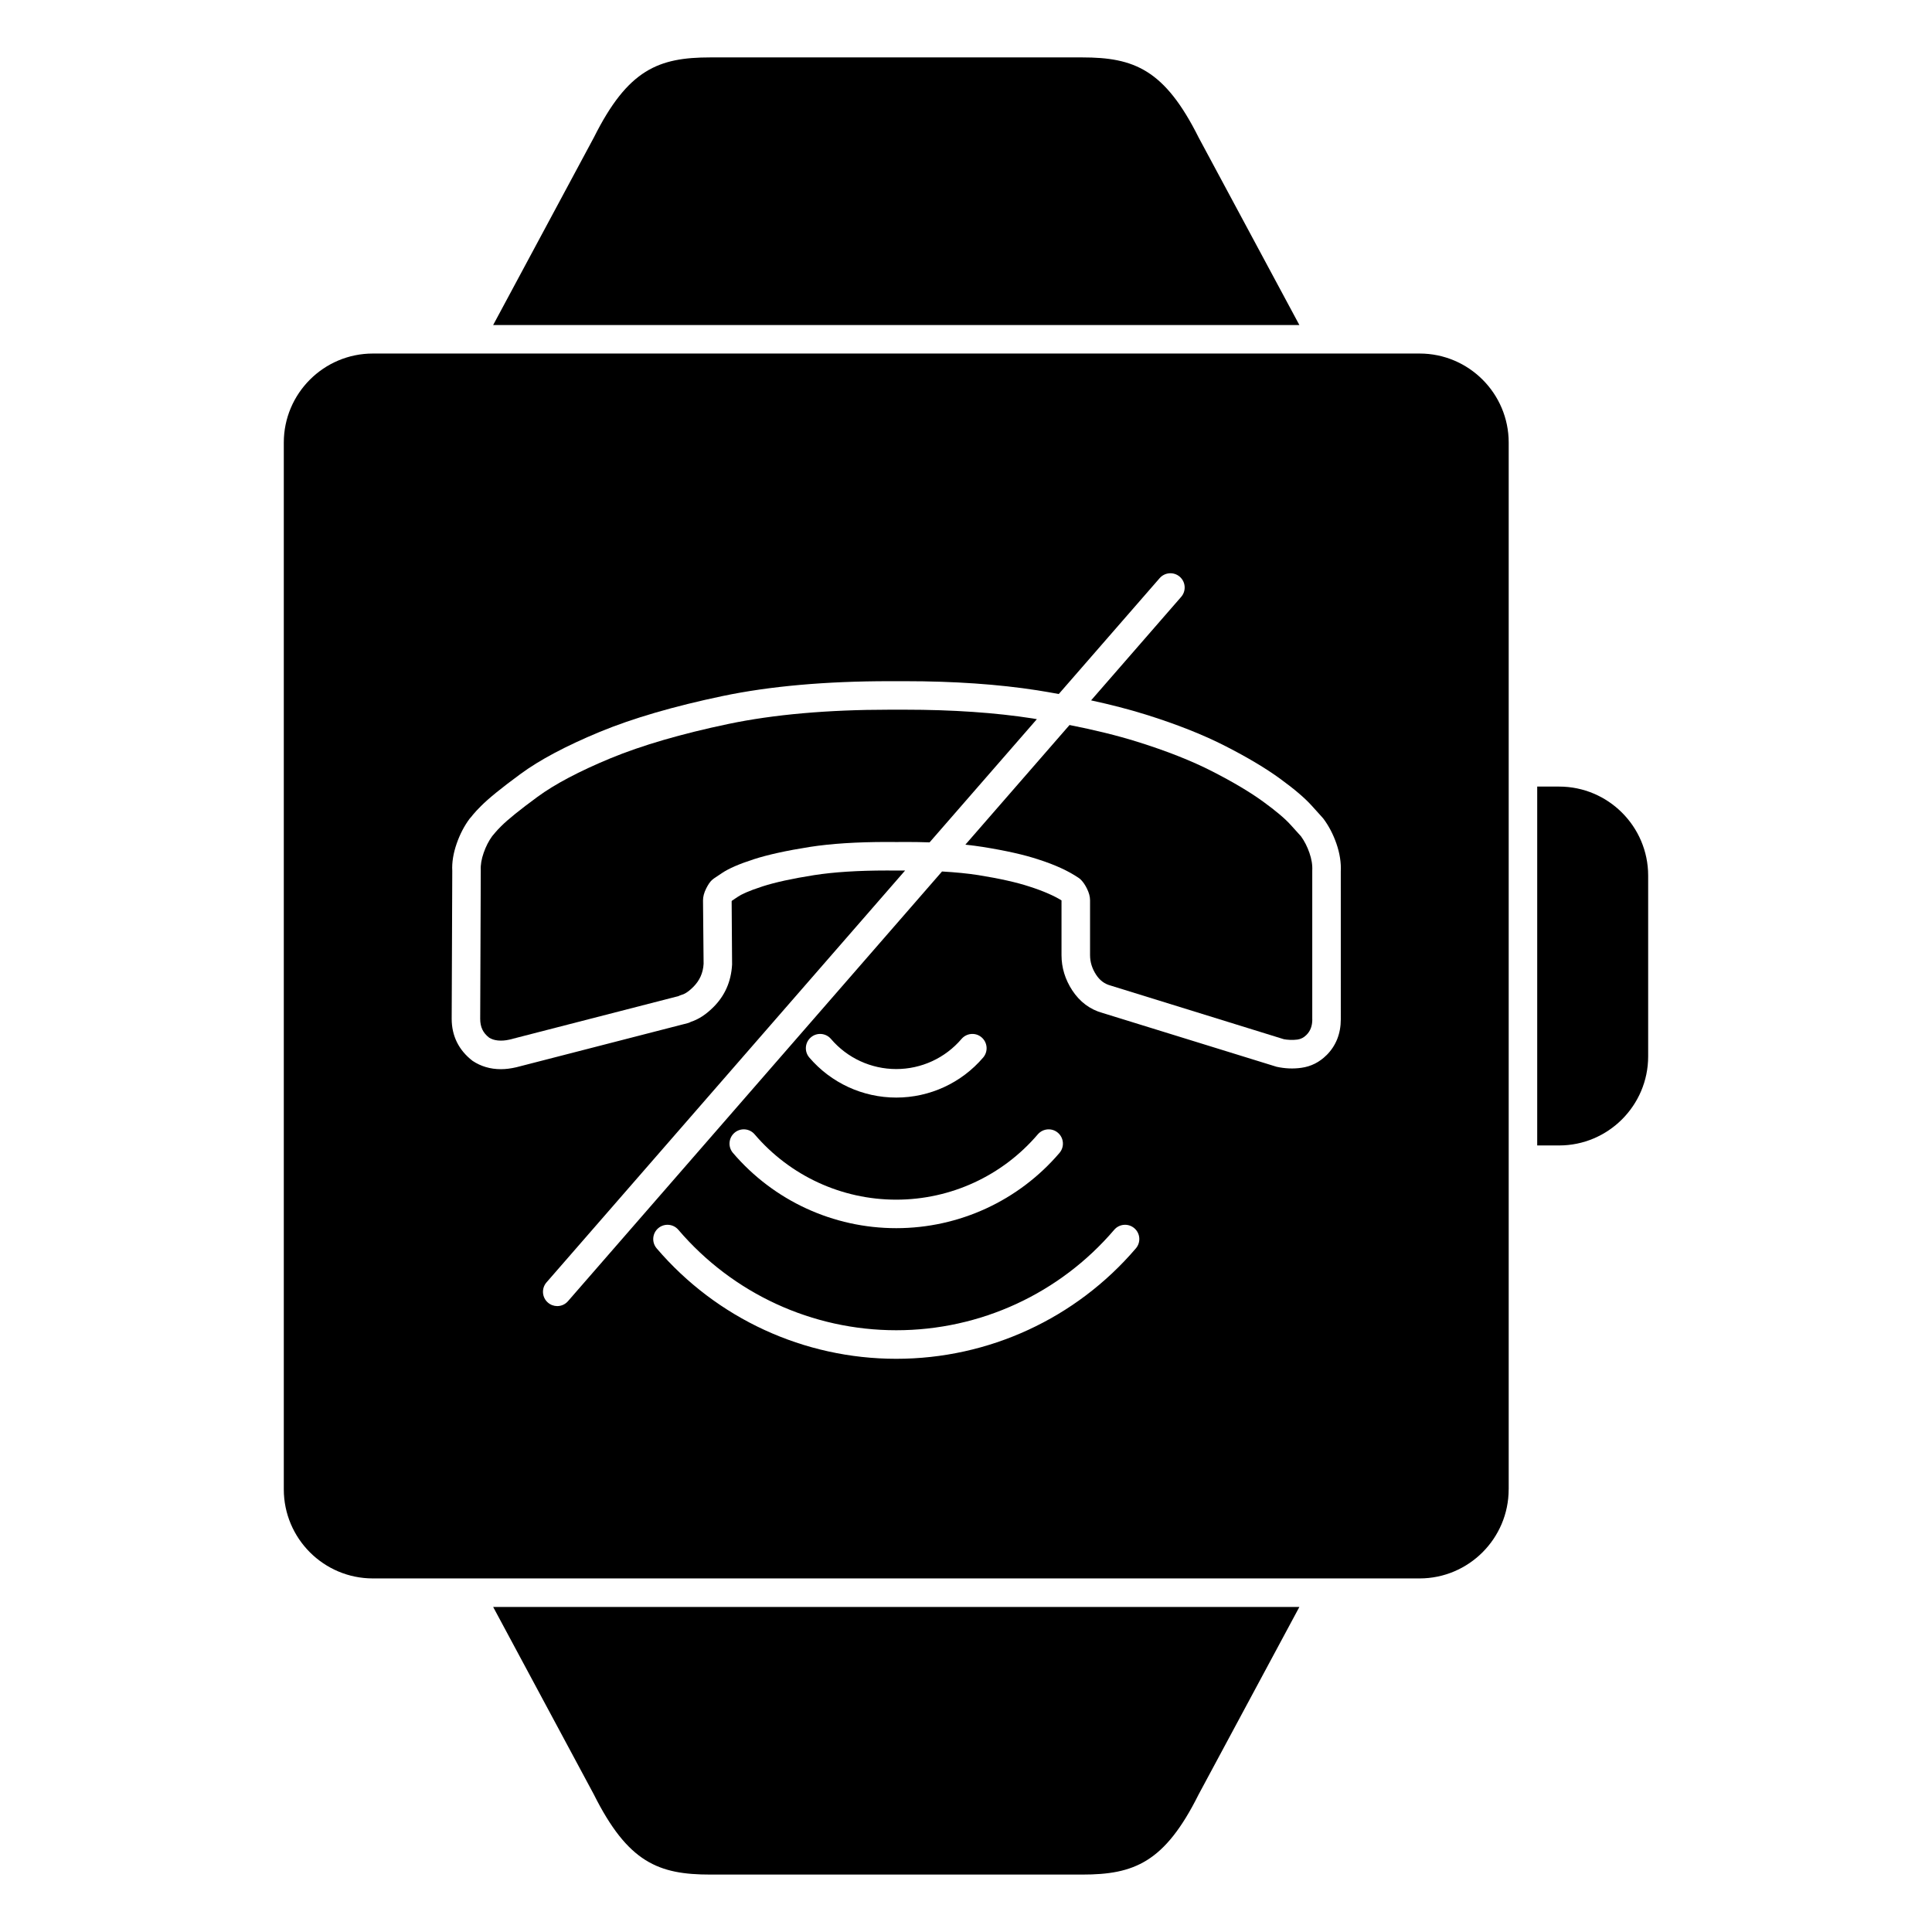
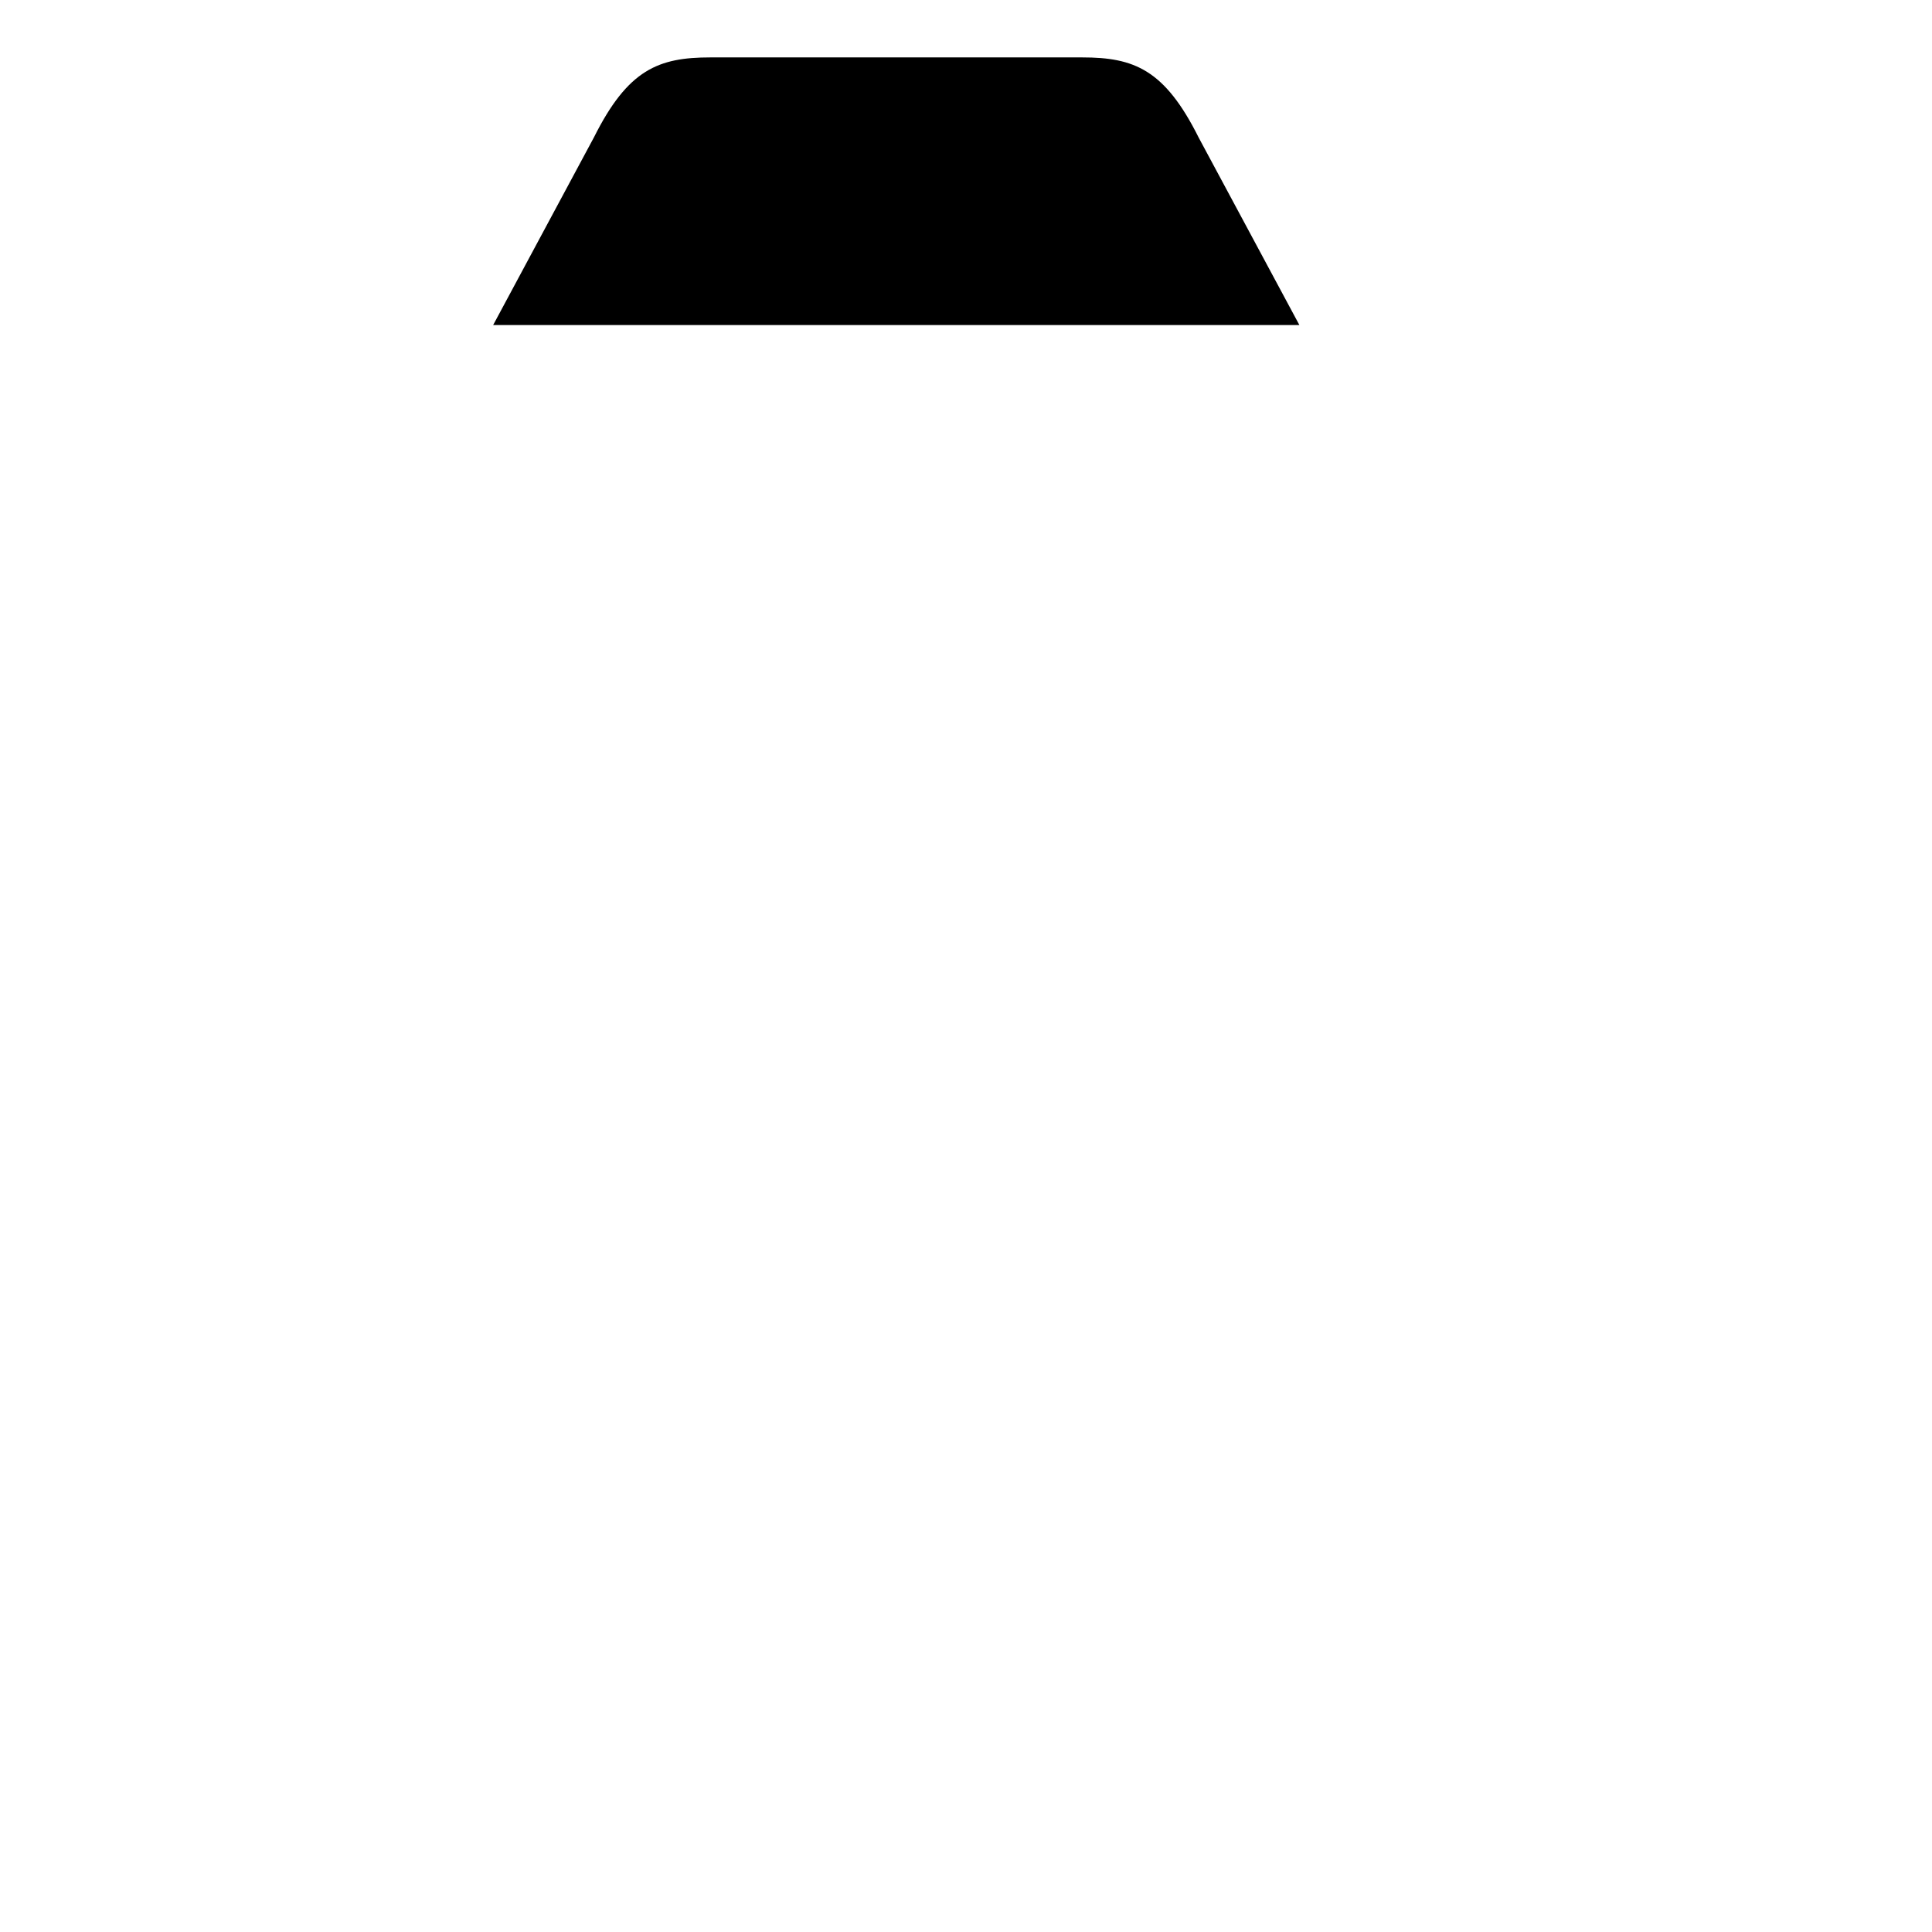
<svg xmlns="http://www.w3.org/2000/svg" fill="#000000" width="800px" height="800px" version="1.1" viewBox="144 144 512 512">
  <g>
-     <path d="m491.76 374.77c0.086-1.562-0.172-3.094-0.75-4.762-0.57-1.648-1.324-3.117-2.223-4.363-0.422-0.457-1.34-1.457-2.719-3.012-1.48-1.656-3.941-3.738-7.32-6.191-3.438-2.5-7.945-5.184-13.41-7.981-5.473-2.812-12.191-5.465-19.977-7.894-5.301-1.656-11.336-3.129-17.926-4.43l-27.605 31.711c1.629 0.176 3.184 0.367 4.625 0.598 6.144 0.988 10.969 2.07 14.738 3.324 4.41 1.406 7.918 3.019 10.707 4.914 0.207 0.141 0.395 0.297 0.562 0.473 0.59 0.594 1.117 1.371 1.578 2.309 0.551 1.094 0.836 2.137 0.836 3.148v14.504c0 1.828 0.523 3.527 1.598 5.188 0.973 1.492 2.207 2.422 3.777 2.856l45.977 14.238c0.848 0.168 2.332 0.277 3.613 0.098 0.91-0.133 1.664-0.52 2.371-1.223 1.062-1.062 1.559-2.371 1.562-4.141h-0.012v-39.363z" />
-     <path d="m417.71 334.4c-9.914-1.543-21.301-2.324-33.848-2.324l-2.246 0.004-1.891-0.004c-16.348 0-30.695 1.27-42.648 3.769-12.461 2.609-22.992 5.68-31.309 9.117-8.258 3.422-14.762 6.856-19.324 10.211-4.656 3.414-7.891 6.027-9.621 7.766-0.684 0.684-1.223 1.25-1.605 1.719-0.332 0.402-0.594 0.711-0.785 0.934-0.918 1.254-1.676 2.746-2.262 4.43-0.578 1.664-0.836 3.188-0.762 4.555l-0.152 39.43c0.004 2.176 0.742 3.727 2.379 4.988 1.152 0.75 3.109 1.043 5.414 0.504l44.77-11.527c0.25-0.133 0.52-0.242 0.766-0.312 0.625-0.152 1.668-0.641 3.129-2.106 1.703-1.703 2.606-3.707 2.746-6.137l-0.156-16.773c0-1.02 0.273-2.051 0.836-3.184 0.535-1.055 0.973-1.703 1.492-2.207 0.168-0.16 0.348-0.309 0.539-0.438l2.211-1.48c1.785-1.195 4.527-2.383 8.402-3.637 3.68-1.188 8.656-2.281 14.785-3.25 5.598-0.875 12.496-1.32 20.512-1.32l2.543 0.016 2.457-0.016c2.18 0 4.258 0.039 6.266 0.105l28.43-32.648c-0.359-0.059-0.695-0.129-1.066-0.184z" />
    <path d="m274.69 230.14h213.66l-26.668-49.645c-9.047-18.113-17.16-21.281-30.883-21.281h-98.555c-13.719 0-21.828 3.168-30.84 21.18z" />
-     <path d="m580.78 376.05c0-13.012-10.586-23.598-23.598-23.598h-5.805v95.105h5.805c13.012 0 23.598-10.594 23.598-23.609z" />
-     <path d="m301.35 619.5c9.059 18.113 17.168 21.281 30.887 21.281h98.555c13.723 0 21.836-3.168 30.828-21.18l26.73-49.746h-213.66z" />
-     <path d="m543.82 538.7v-277.41c0-13.012-10.586-23.598-23.602-23.598h-277.41c-13.012 0-23.598 10.586-23.598 23.598v277.4c0 13.02 10.586 23.609 23.598 23.609h277.41c13-0.004 23.59-10.594 23.594-23.605zm-98.797-63.875c-15.887 18.602-39.035 29.27-63.5 29.27-24.465 0.004-47.613-10.672-63.504-29.27-1.355-1.594-1.168-3.977 0.418-5.336 1.598-1.359 3.977-1.168 5.332 0.418 14.449 16.918 35.504 26.625 57.758 26.621 22.25 0 43.301-9.703 57.75-26.621 1.355-1.586 3.742-1.777 5.332-0.418 1.586 1.359 1.766 3.742 0.414 5.336zm-63.52-12.902c14.461 0 28.137-6.309 37.527-17.312 1.367-1.582 3.75-1.773 5.332-0.414 1.578 1.355 1.777 3.738 0.418 5.332-10.82 12.68-26.602 19.949-43.273 19.949s-32.445-7.269-43.273-19.949c-1.355-1.586-1.168-3.977 0.418-5.332 1.598-1.367 3.977-1.168 5.332 0.414 9.395 11.004 23.062 17.312 37.52 17.312zm-22.613-43.012c1.594-1.367 3.977-1.16 5.324 0.418 4.328 5.074 10.637 7.981 17.301 7.981 6.664 0 12.969-2.906 17.297-7.981 1.355-1.578 3.738-1.785 5.324-0.418 1.582 1.359 1.777 3.742 0.422 5.336-5.762 6.742-14.16 10.621-23.039 10.621-8.883 0-17.285-3.875-23.051-10.621-1.359-1.598-1.168-3.981 0.422-5.336zm136.66 4.707c-1.867 1.867-4.102 3.004-6.648 3.356-2.172 0.316-4.398 0.215-6.606-0.273l-46.18-14.281c-3.254-0.906-5.977-2.938-7.969-5.984-1.883-2.887-2.836-6.019-2.836-9.32v-14.504c-1.82-1.145-4.777-2.481-8.473-3.656-3.375-1.117-7.93-2.137-13.578-3.043-2.805-0.441-6.039-0.754-9.613-0.961l-99.125 113.87c-0.746 0.863-1.797 1.305-2.852 1.305-0.875 0-1.762-0.312-2.481-0.938-1.57-1.367-1.738-3.754-0.367-5.336l95.043-109.16-2.238 0.012-2.543-0.016c-7.629 0-14.133 0.414-19.34 1.23-5.742 0.902-10.328 1.906-13.633 2.973-3.926 1.27-5.715 2.18-6.523 2.727l-1.621 1.082c-0.02 0.047-0.047 0.098-0.074 0.152l0.117 16.758c-0.258 4.543-1.918 8.262-4.953 11.289-1.93 1.93-3.926 3.238-5.941 3.883-0.273 0.152-0.551 0.277-0.816 0.344l-45.445 11.699c-1.473 0.344-2.832 0.516-4.125 0.516-2.766 0-5.289-0.734-7.496-2.207-3.688-2.84-5.527-6.629-5.535-11.141l0.156-39.23c-0.125-2.141 0.266-4.644 1.176-7.234 0.852-2.449 2-4.66 3.414-6.559 0.125-0.172 0.266-0.332 0.422-0.48l0.5-0.625c0.504-0.609 1.203-1.367 2.106-2.266 2.031-2.035 5.461-4.82 10.5-8.516 5.047-3.715 12.086-7.445 20.906-11.105 8.746-3.621 19.734-6.828 32.648-9.531 12.461-2.609 27.328-3.93 44.195-3.93l1.883 0.004 2.254-0.004c12.934 0 24.711 0.812 35.016 2.414 1.961 0.309 3.836 0.645 5.707 0.984l26.738-30.707c1.371-1.57 3.758-1.734 5.332-0.367 1.57 1.371 1.738 3.758 0.367 5.336l-23.871 27.422c5.223 1.137 10.09 2.387 14.484 3.762 8.191 2.559 15.312 5.375 21.164 8.383 5.805 2.969 10.656 5.859 14.402 8.59 3.859 2.805 6.641 5.18 8.504 7.266 1.562 1.742 2.445 2.731 2.68 2.969 0.109 0.121 0.246 0.273 0.344 0.402 1.414 1.895 2.57 4.102 3.426 6.559 0.906 2.609 1.289 5.106 1.168 7.441l0.004 39.16c-0.004 3.805-1.273 6.988-3.773 9.492z" />
  </g>
</svg>